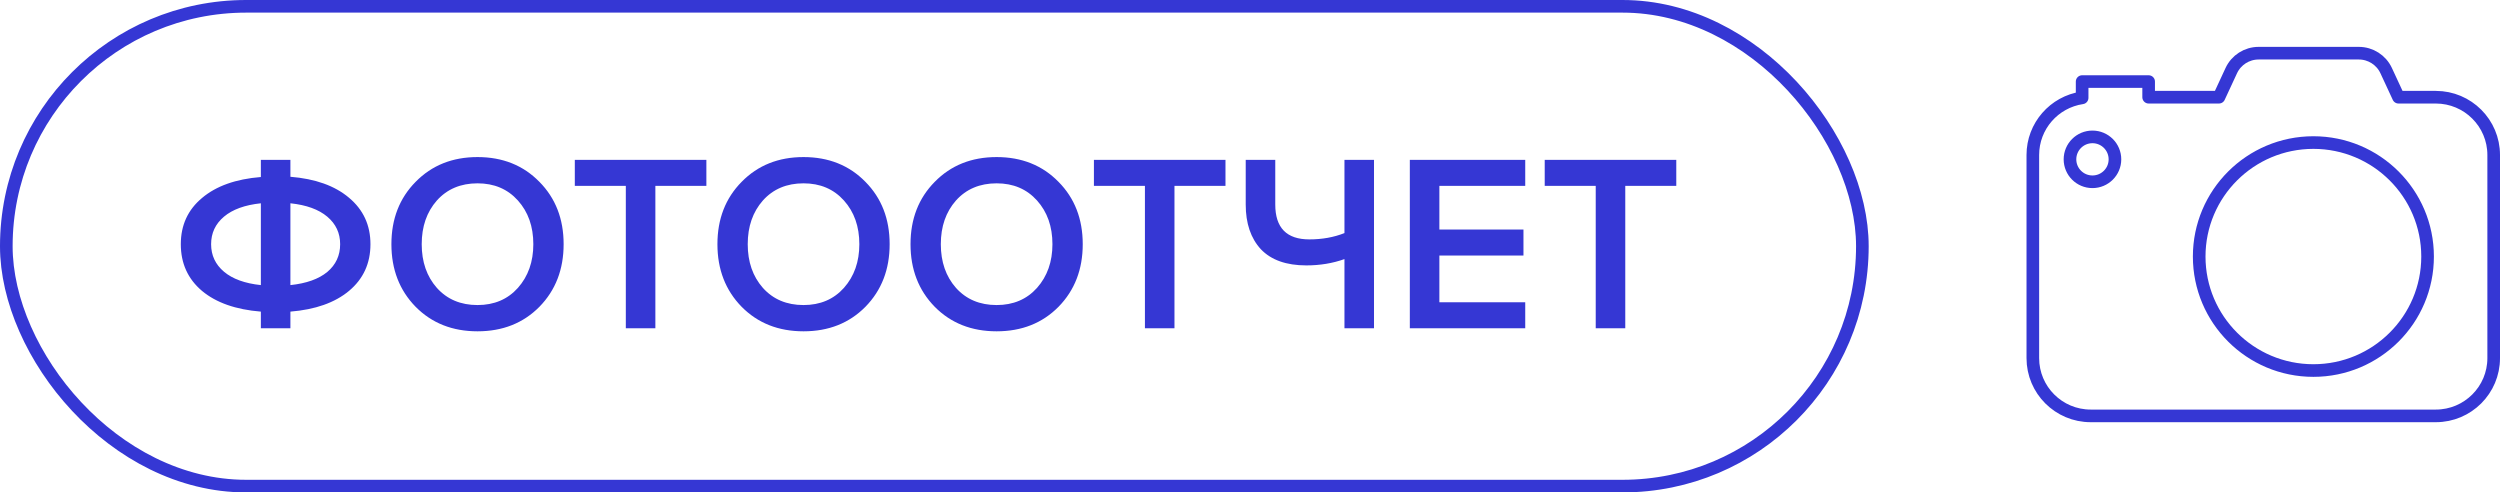
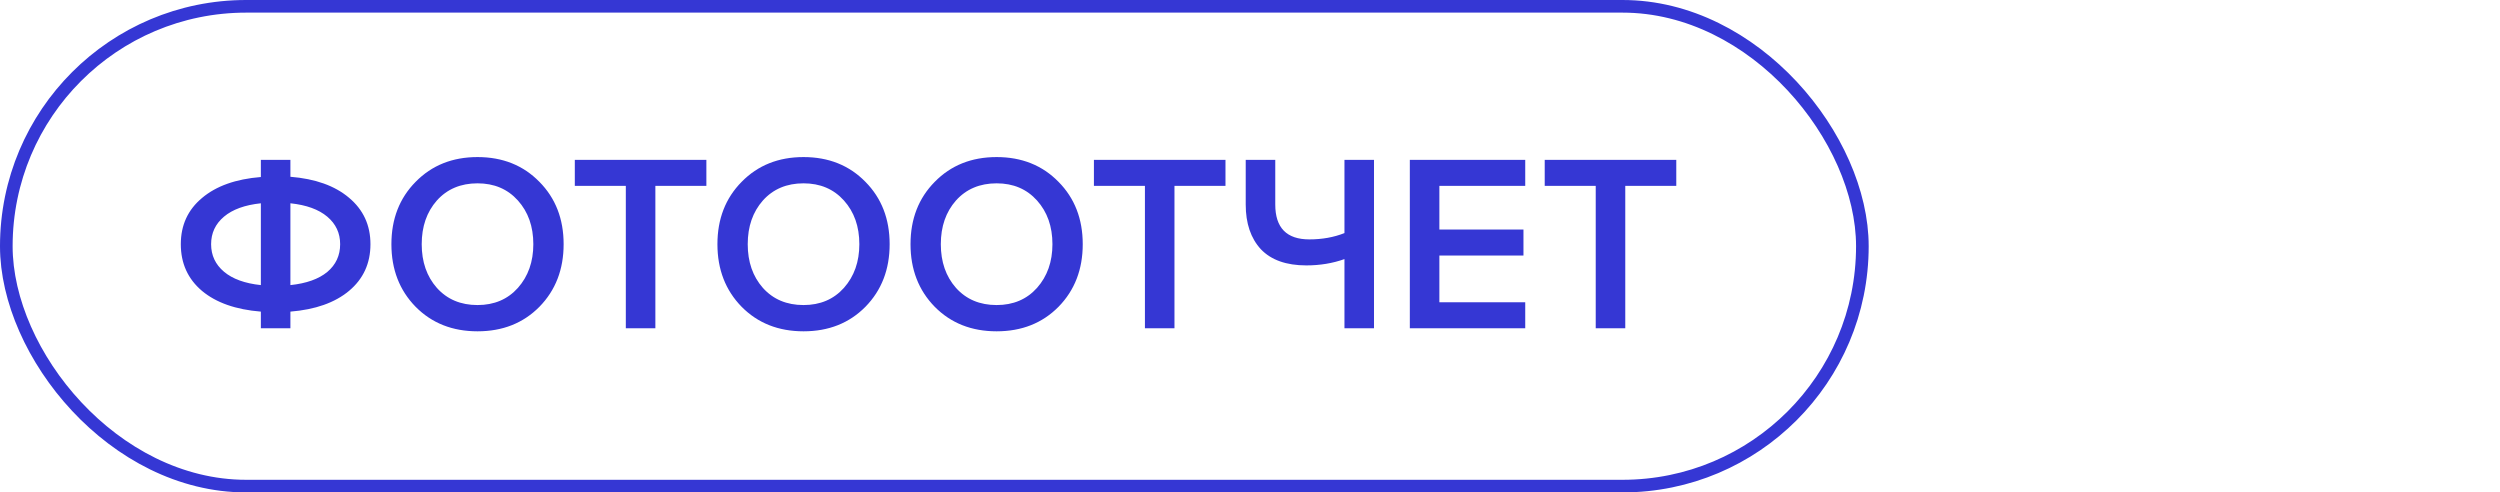
<svg xmlns="http://www.w3.org/2000/svg" width="396" height="78" viewBox="0 0 396 78" fill="none">
  <path d="M46 52H41.32V49.36C37.347 49.04 34.24 47.947 32 46.08C29.76 44.187 28.64 41.72 28.64 38.68C28.64 35.667 29.76 33.227 32 31.36C34.24 29.467 37.347 28.36 41.32 28.04V25.32H46V28C49.947 28.32 53.04 29.427 55.28 31.32C57.547 33.213 58.68 35.667 58.68 38.68C58.68 41.72 57.547 44.187 55.28 46.08C53.04 47.947 49.947 49.04 46 49.36V52ZM53.88 38.68C53.88 36.92 53.2 35.467 51.84 34.32C50.48 33.173 48.533 32.467 46 32.2V45.16C48.533 44.893 50.48 44.2 51.84 43.08C53.2 41.933 53.88 40.467 53.88 38.68ZM35.48 34.32C34.12 35.467 33.44 36.92 33.44 38.68C33.44 40.44 34.12 41.893 35.48 43.04C36.84 44.187 38.787 44.893 41.32 45.16V32.2C38.787 32.467 36.84 33.173 35.48 34.32ZM85.439 48.6C82.879 51.187 79.613 52.48 75.639 52.48C71.666 52.48 68.399 51.187 65.839 48.6C63.279 45.987 61.999 42.68 61.999 38.68C61.999 34.68 63.279 31.387 65.839 28.8C68.399 26.187 71.666 24.88 75.639 24.88C79.613 24.88 82.879 26.187 85.439 28.8C87.999 31.387 89.279 34.68 89.279 38.68C89.279 42.68 87.999 45.987 85.439 48.6ZM75.639 48.32C78.279 48.32 80.413 47.413 82.039 45.6C83.666 43.76 84.479 41.453 84.479 38.68C84.479 35.88 83.666 33.573 82.039 31.76C80.413 29.947 78.279 29.04 75.639 29.04C72.973 29.04 70.826 29.947 69.199 31.76C67.599 33.573 66.799 35.88 66.799 38.68C66.799 41.48 67.599 43.787 69.199 45.6C70.826 47.413 72.973 48.32 75.639 48.32ZM103.81 52H99.13V29.44H91.05V25.32H111.89V29.44H103.81V52ZM137.08 48.6C134.52 51.187 131.253 52.48 127.28 52.48C123.307 52.48 120.04 51.187 117.48 48.6C114.92 45.987 113.64 42.68 113.64 38.68C113.64 34.68 114.92 31.387 117.48 28.8C120.04 26.187 123.307 24.88 127.28 24.88C131.253 24.88 134.52 26.187 137.08 28.8C139.64 31.387 140.92 34.68 140.92 38.68C140.92 42.68 139.64 45.987 137.08 48.6ZM127.28 48.32C129.92 48.32 132.053 47.413 133.68 45.6C135.307 43.76 136.12 41.453 136.12 38.68C136.12 35.88 135.307 33.573 133.68 31.76C132.053 29.947 129.92 29.04 127.28 29.04C124.613 29.04 122.467 29.947 120.84 31.76C119.24 33.573 118.44 35.88 118.44 38.68C118.44 41.48 119.24 43.787 120.84 45.6C122.467 47.413 124.613 48.32 127.28 48.32ZM167.666 48.6C165.106 51.187 161.839 52.48 157.866 52.48C153.893 52.48 150.626 51.187 148.066 48.6C145.506 45.987 144.226 42.68 144.226 38.68C144.226 34.68 145.506 31.387 148.066 28.8C150.626 26.187 153.893 24.88 157.866 24.88C161.839 24.88 165.106 26.187 167.666 28.8C170.226 31.387 171.506 34.68 171.506 38.68C171.506 42.68 170.226 45.987 167.666 48.6ZM157.866 48.32C160.506 48.32 162.639 47.413 164.266 45.6C165.893 43.76 166.706 41.453 166.706 38.68C166.706 35.88 165.893 33.573 164.266 31.76C162.639 29.947 160.506 29.04 157.866 29.04C155.199 29.04 153.053 29.947 151.426 31.76C149.826 33.573 149.026 35.88 149.026 38.68C149.026 41.48 149.826 43.787 151.426 45.6C153.053 47.413 155.199 48.32 157.866 48.32ZM186.036 52H181.356V29.44H173.276V25.32H194.116V29.44H186.036V52ZM202.002 25.32V32.4C202.002 36.08 203.802 37.92 207.402 37.92C209.429 37.92 211.282 37.587 212.962 36.92V25.32H217.642V52H212.962V41.04C211.096 41.707 209.082 42.04 206.922 42.04C203.749 42.04 201.349 41.187 199.722 39.48C198.122 37.747 197.322 35.387 197.322 32.4V25.32H202.002ZM241.597 52H223.317V25.32H241.597V29.44H227.997V36.36H241.317V40.48H227.997V47.88H241.597V52ZM257.443 52H252.763V29.44H244.683V25.32H265.523V29.44H257.443V52Z" fill="#3537D4" />
  <rect x="1" y="1" width="294" height="76" rx="38" stroke="#3537D4" stroke-width="2" />
-   <path d="M385.832 15.398H379.923L377.967 11.184C377.185 9.502 375.496 8.424 373.638 8.424H357.766C355.907 8.424 354.219 9.5 353.437 11.184L351.481 15.398H340.345V12.922H329.809V15.499C325.39 16.154 322 19.957 322 24.551V56.724C322 61.779 326.105 65.876 331.168 65.876H385.832C390.896 65.876 395 61.778 395 56.724V24.551C395 19.496 390.895 15.399 385.832 15.399V15.398Z" stroke="#3537D4" stroke-width="2" stroke-miterlimit="10" stroke-linejoin="round" />
-   <path d="M366.441 58.693C376.431 58.693 384.529 50.609 384.529 40.637C384.529 30.665 376.431 22.581 366.441 22.581C356.451 22.581 348.352 30.665 348.352 40.637C348.352 50.609 356.451 58.693 366.441 58.693Z" stroke="#3537D4" stroke-width="2" stroke-miterlimit="10" stroke-linejoin="round" />
-   <path d="M331.446 28.794C333.413 28.794 335.008 27.202 335.008 25.238C335.008 23.274 333.413 21.683 331.446 21.683C329.479 21.683 327.884 23.274 327.884 25.238C327.884 27.202 329.479 28.794 331.446 28.794Z" stroke="#3537D4" stroke-width="2" stroke-miterlimit="10" stroke-linejoin="round" />
</svg>